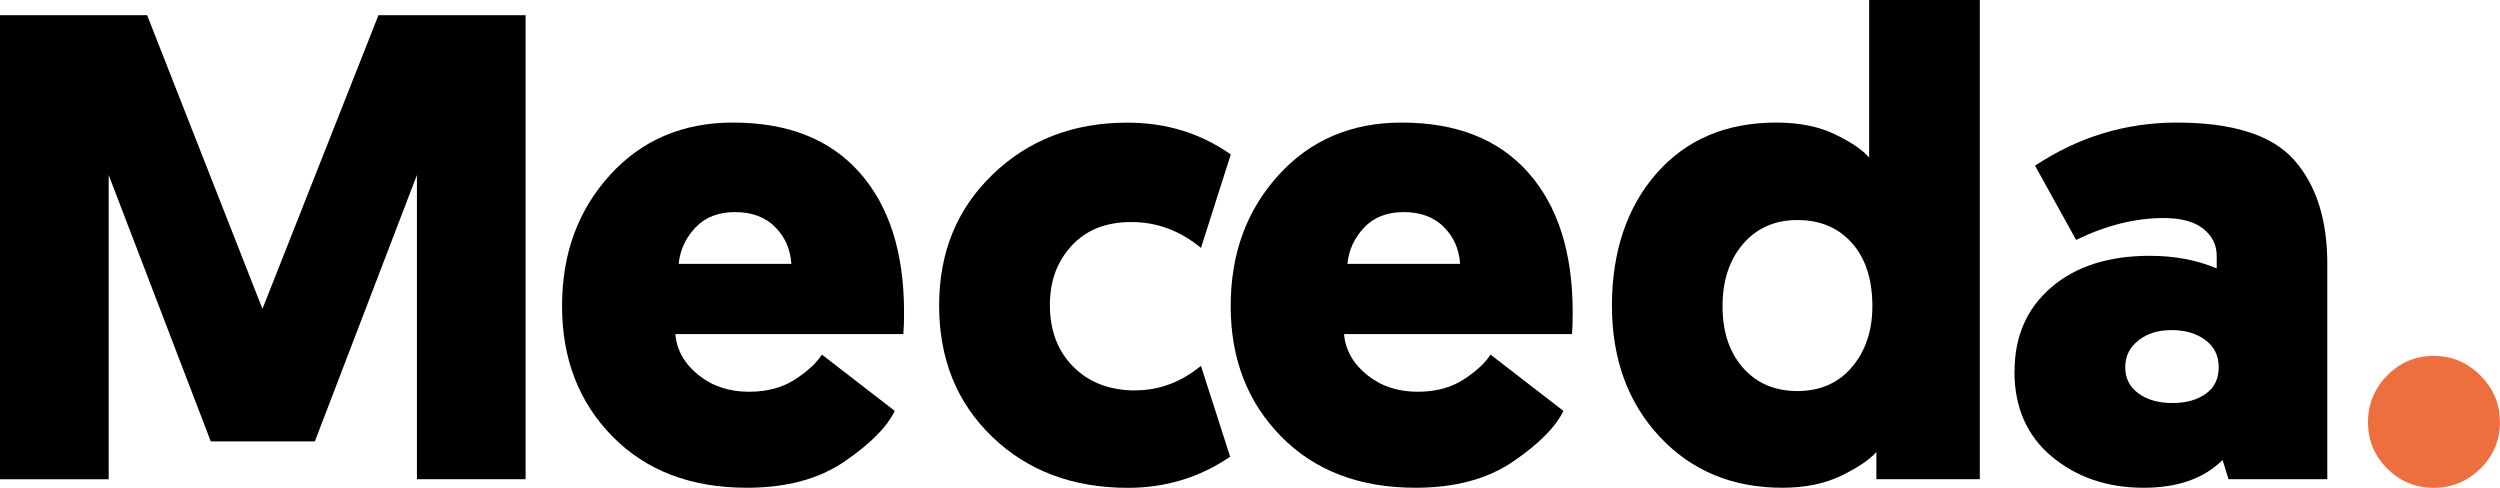
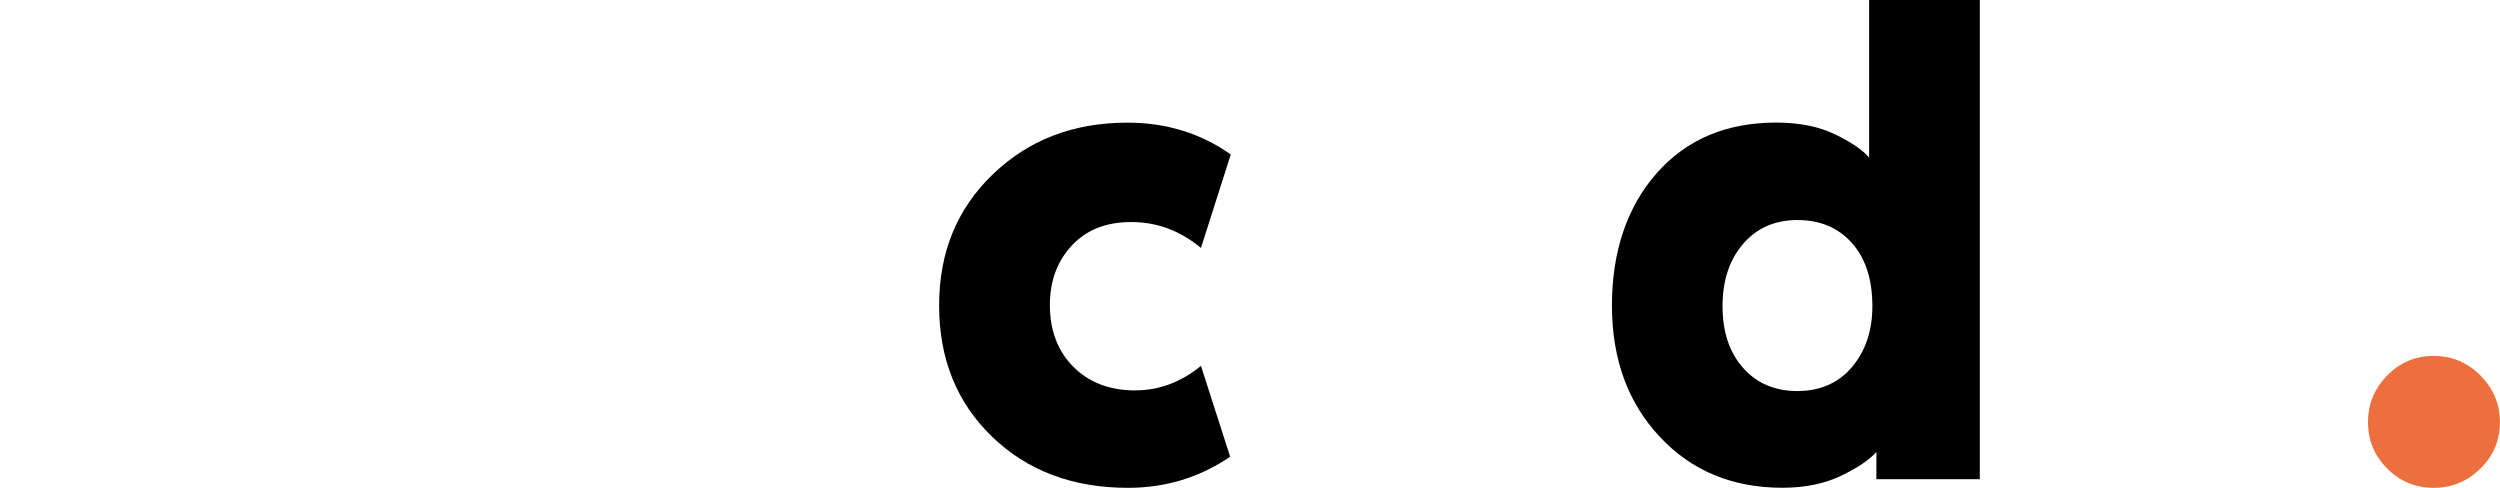
<svg xmlns="http://www.w3.org/2000/svg" id="Laag_1" viewBox="0 0 323.68 63.16">
  <defs>
    <style>      .st0 {        fill: #ed6f3e;      }    </style>
  </defs>
-   <path d="M40.76,57.15h-13.47L14.07,22.66v39.39H0V1.97h19.05l14.93,38.02L49,1.97h19.05v60.07h-14.07V22.66l-13.22,34.5Z" />
-   <path d="M116.96,43.25h-29.52c.17,2.06,1.16,3.82,2.96,5.28,1.8,1.46,3.99,2.19,6.57,2.19,2.34,0,4.33-.53,5.96-1.59,1.63-1.06,2.79-2.13,3.48-3.22l9.44,7.29c-1.03,2.12-3.21,4.3-6.52,6.56-3.32,2.26-7.52,3.39-12.62,3.39-7.27,0-13.07-2.22-17.42-6.65-4.35-4.43-6.52-10.05-6.52-16.86s2.06-12.4,6.18-16.95c4.12-4.55,9.44-6.82,15.96-6.82,7.09,0,12.56,2.16,16.39,6.48,3.83,4.32,5.75,10.34,5.75,18.06,0,1.2-.03,2.15-.09,2.83ZM100.36,29.39c-1.29-1.29-3.02-1.93-5.19-1.93s-3.89.67-5.15,2.02c-1.26,1.34-1.97,2.9-2.15,4.68h14.59c-.12-1.89-.82-3.48-2.1-4.76Z" />
  <path d="M146.99,50.54c3.09,0,5.92-1.06,8.5-3.17l3.78,11.76c-3.95,2.69-8.35,4.03-13.22,4.03-7.15,0-13.02-2.2-17.59-6.61-4.58-4.41-6.87-10.07-6.87-16.99s2.32-12.53,6.95-16.99c4.63-4.46,10.44-6.69,17.42-6.69,5.03,0,9.5,1.37,13.39,4.12l-3.86,12.1c-2.69-2.23-5.69-3.35-9.01-3.35s-5.83,1.02-7.72,3.05c-1.89,2.03-2.83,4.59-2.83,7.68,0,3.32,1.02,5.99,3.05,8.02,2.03,2.03,4.71,3.05,8.02,3.05Z" />
-   <path d="M203.54,43.25h-29.52c.17,2.06,1.16,3.82,2.96,5.28s3.99,2.19,6.56,2.19c2.35,0,4.33-.53,5.96-1.59,1.63-1.06,2.79-2.13,3.48-3.22l9.44,7.29c-1.03,2.12-3.21,4.3-6.52,6.56-3.32,2.26-7.52,3.39-12.62,3.39-7.27,0-13.07-2.22-17.42-6.65-4.35-4.43-6.52-10.05-6.52-16.86s2.06-12.4,6.18-16.95c4.12-4.55,9.44-6.82,15.96-6.82,7.09,0,12.56,2.16,16.39,6.48,3.83,4.32,5.75,10.34,5.75,18.06,0,1.2-.03,2.15-.09,2.83ZM186.94,29.39c-1.29-1.29-3.02-1.93-5.19-1.93s-3.89.67-5.15,2.02c-1.26,1.34-1.97,2.9-2.15,4.68h14.59c-.12-1.89-.81-3.48-2.1-4.76Z" />
  <path d="M242.94,62.04v-3.52c-.92,1.03-2.45,2.06-4.59,3.09-2.15,1.03-4.68,1.54-7.59,1.54-6.47,0-11.76-2.2-15.88-6.61-4.12-4.41-6.18-10.07-6.18-16.99s1.93-12.74,5.79-17.12c3.86-4.38,9.02-6.56,15.49-6.56,2.97,0,5.52.51,7.64,1.54,2.12,1.03,3.57,2.03,4.38,3V0h14.33v62.04h-13.39ZM242.42,39.65c0-3.49-.89-6.22-2.66-8.2s-4.12-2.96-7.04-2.96-5.26,1.03-7.04,3.09c-1.77,2.06-2.66,4.75-2.66,8.07s.89,5.98,2.66,7.98c1.77,2,4.12,3,7.04,3s5.33-1.04,7.08-3.13c1.75-2.09,2.62-4.71,2.62-7.85Z" />
-   <path d="M260.83,48.06c0-4.52,1.59-8.14,4.76-10.86,3.17-2.72,7.42-4.08,12.74-4.08,3.2,0,6.09.54,8.67,1.63v-1.63c0-1.43-.59-2.6-1.76-3.52-1.17-.92-2.87-1.37-5.11-1.37-3.66,0-7.44.94-11.33,2.83l-5.32-9.61c5.61-3.72,11.73-5.58,18.36-5.58,7.27,0,12.33,1.62,15.19,4.85,2.86,3.23,4.29,7.71,4.29,13.43v27.89h-12.79l-.77-2.49c-2.4,2.4-5.81,3.6-10.21,3.6-4.69,0-8.65-1.34-11.89-4.03-3.23-2.69-4.85-6.38-4.85-11.07ZM276.88,44.07c-1.15.89-1.72,2.05-1.72,3.48s.57,2.56,1.72,3.39c1.14.83,2.6,1.24,4.38,1.24s3.22-.4,4.33-1.2c1.12-.8,1.67-1.94,1.67-3.43s-.57-2.66-1.72-3.52c-1.15-.86-2.6-1.29-4.38-1.29s-3.15.44-4.29,1.33Z" />
  <path class="st0" d="M321.14,60.67c-1.69,1.66-3.71,2.49-6.05,2.49s-4.35-.83-6.01-2.49c-1.66-1.66-2.49-3.66-2.49-6.01s.83-4.36,2.49-6.05c1.66-1.69,3.66-2.53,6.01-2.53s4.36.84,6.05,2.53c1.69,1.69,2.53,3.71,2.53,6.05s-.84,4.35-2.53,6.01Z" />
</svg>